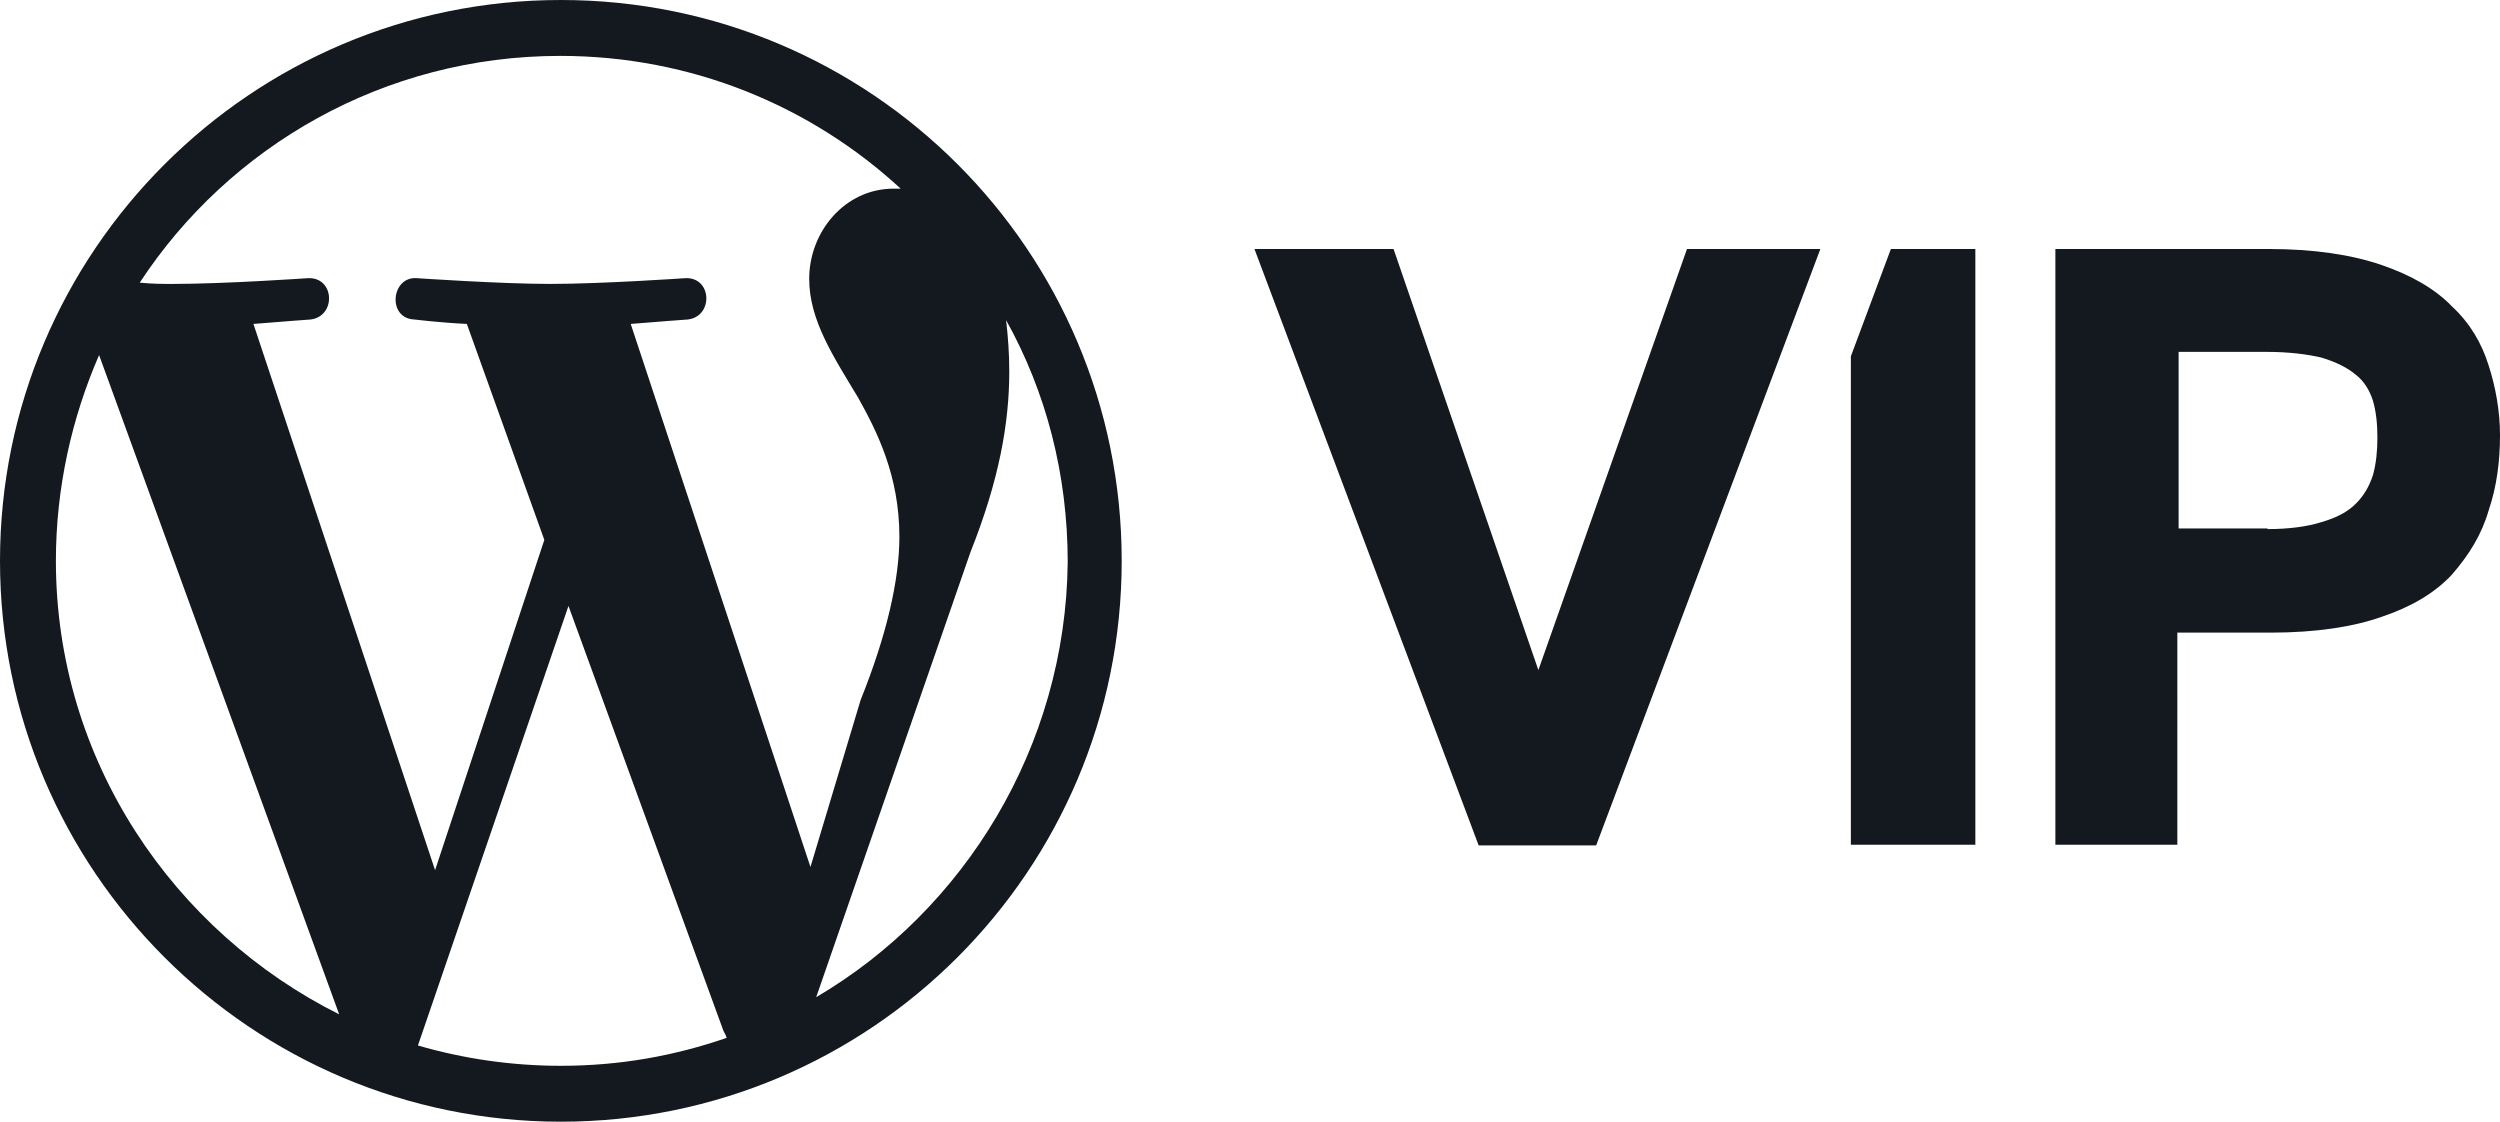
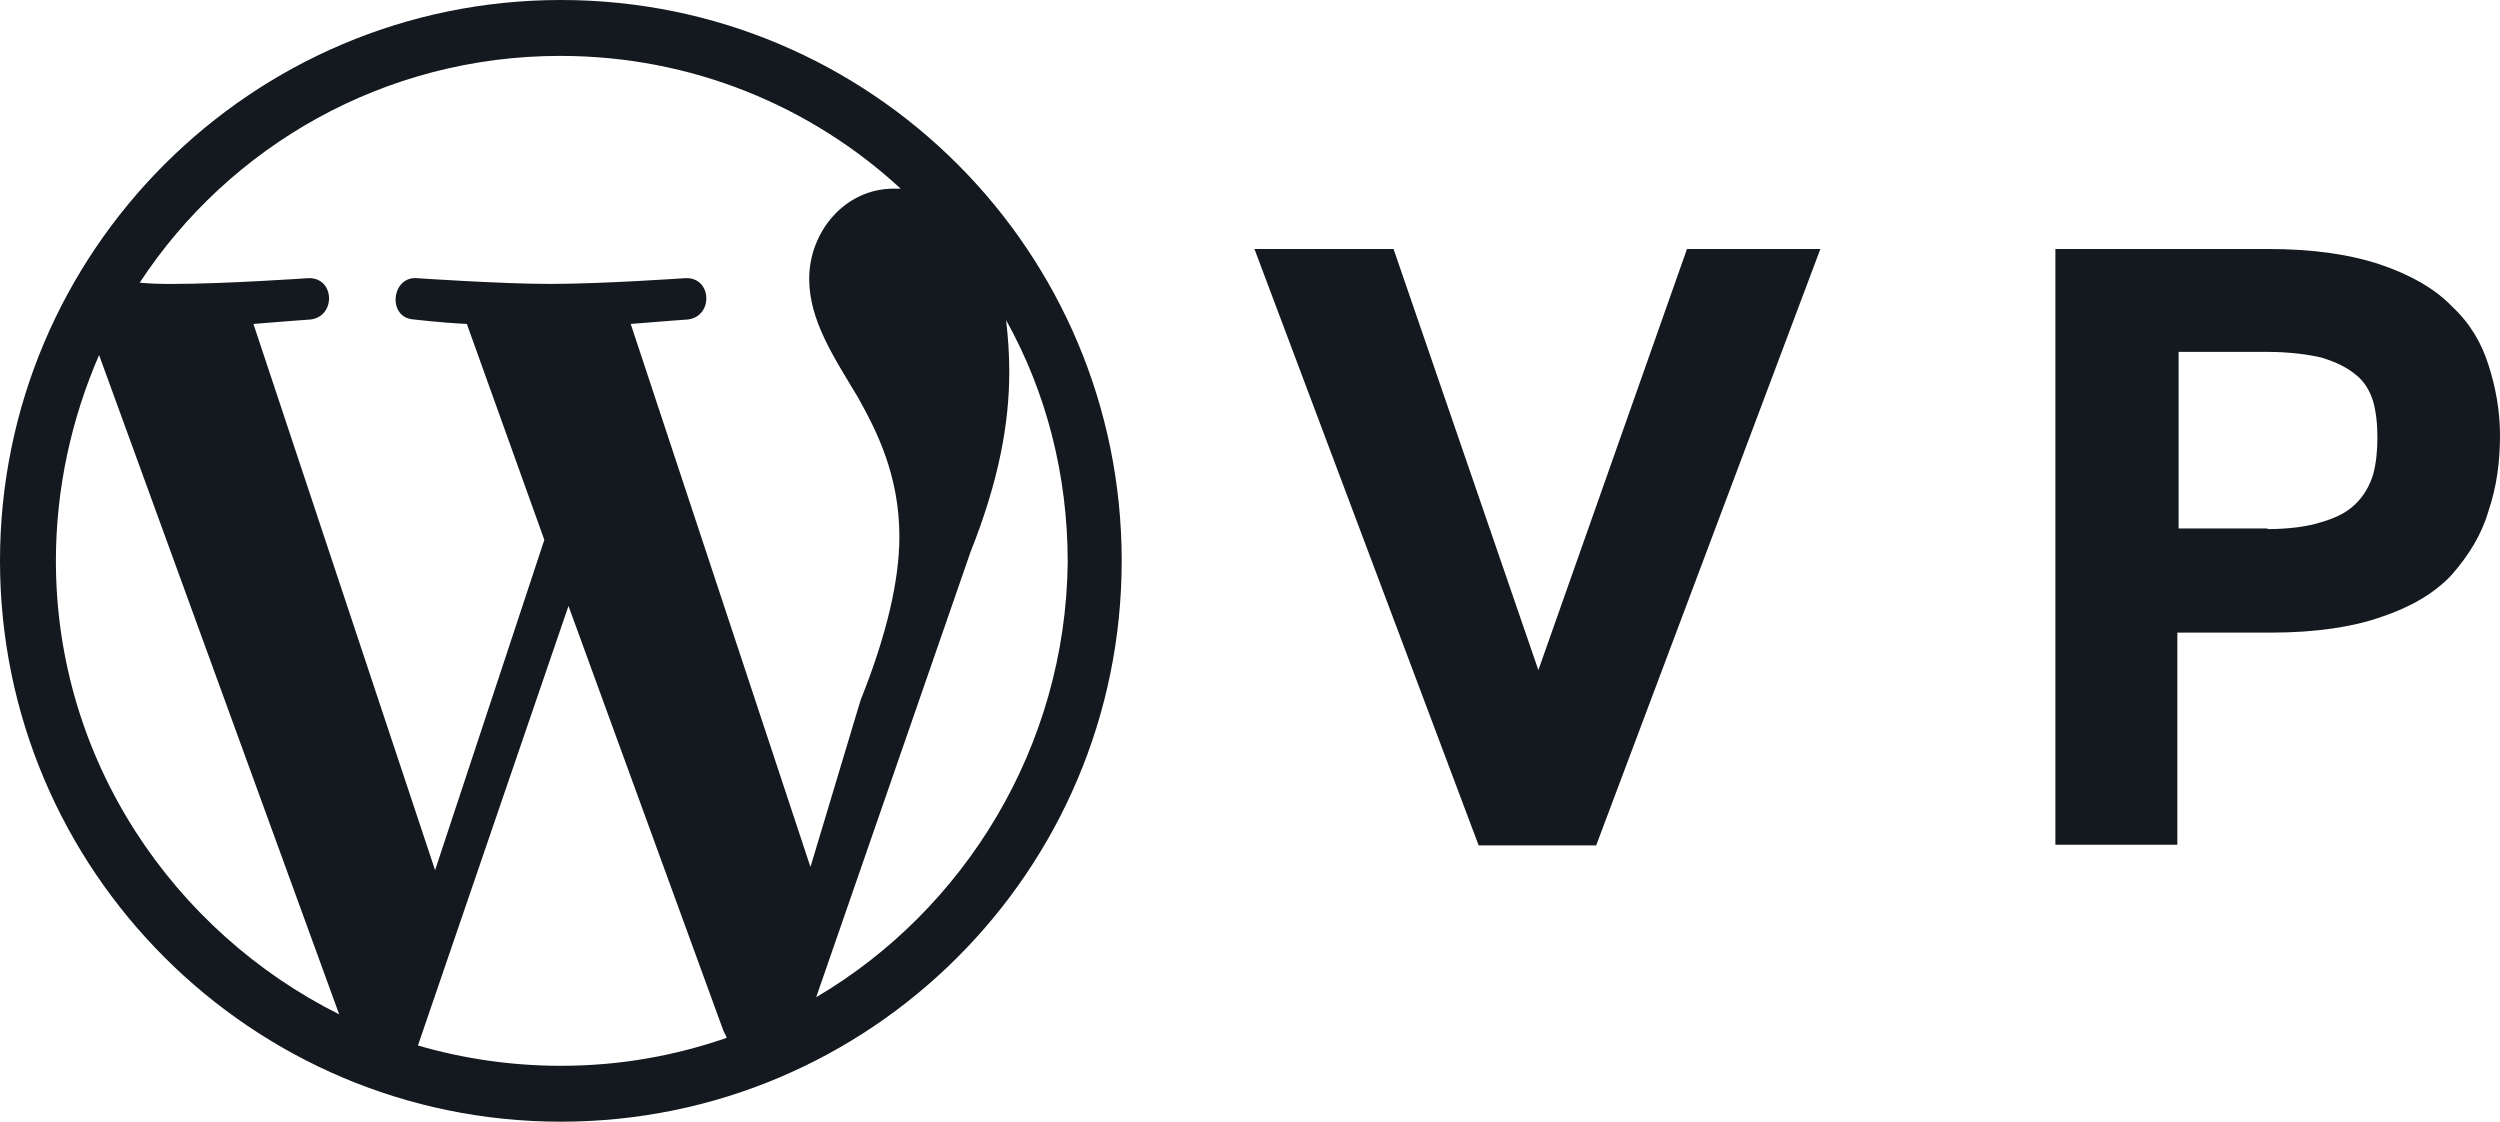
<svg xmlns="http://www.w3.org/2000/svg" data-name="Layer 2" viewBox="0 0 393.6 176.6">
  <g fill="#13191e">
    <path d="M88.3 0C39.6 0 0 39.6 0 88.3s39.6 88.3 88.3 88.3 88.3-39.5 88.3-88.3S137.1 0 88.3 0zM8.8 88.3c0-11.5 2.5-22.5 6.8-32.4l37.8 103.8c-26-13-44.6-39.9-44.6-71.4zm79.5 79.5c-7.7 0-15.3-1.1-22.5-3.2l23.7-69.2 24.4 66.9c.2.4.4.7.5 1.1-8.1 2.8-16.7 4.4-26.1 4.4zM99.3 51c4.8-.4 9-.7 9-.7 4.1-.5 3.8-6.8-.5-6.5 0 0-13 .9-21.2.9-7.7 0-20.9-.9-20.9-.9-4.1-.4-4.8 6.3-.5 6.5 0 0 4.1.5 8.3.7l12.2 34-17.2 52-28.6-86c4.8-.4 9-.7 9-.7 4.1-.5 3.8-6.8-.5-6.5 0 0-13 .9-21.2.9-1.6 0-3.2 0-5.2-.2C36.1 23 60.5 8.8 88.2 8.8c20.7 0 39.5 7.9 53.6 20.9h-1.1c-7.7 0-13.3 6.8-13.3 14.2 0 6.5 3.8 12.2 7.7 18.7 2.9 5.2 6.5 12.2 6.5 21.9 0 6.8-2 15.5-6.1 25.7l-7.9 26.3L99.3 51zm29.2 106l24.3-70.1c4.5-11.3 6.1-20.3 6.1-28.4 0-2.9-.2-5.5-.5-8.1 6.3 11.3 9.7 24.3 9.7 38.1-.3 29.1-16.3 54.8-39.6 68.5zM323.7 39.2h33.4c7.2 0 13.1.9 17.8 2.5 4.7 1.6 8.5 3.8 11.1 6.5 2.9 2.7 4.7 5.8 5.8 9.3 1.1 3.4 1.8 7.2 1.8 11 0 4.1-.5 8.1-1.8 11.9-1.1 3.8-3.1 7-5.8 10.1-2.7 2.9-6.5 5.1-11 6.6-4.5 1.6-10.4 2.5-17.5 2.5h-14.7V133h-19.2V39.2h.1zM357 83.3c3.4 0 6.3-.4 8.5-1.1 2.4-.7 4.1-1.6 5.4-2.9 1.3-1.3 2.1-2.7 2.7-4.5.5-1.8.7-3.8.7-5.9s-.2-4.1-.7-5.8c-.5-1.6-1.4-3.1-2.7-4.1-1.3-1.1-3.1-2-5.4-2.7-2.1-.5-5.1-.9-8.5-.9h-14v27.8h14v.1zM197.5 39.2h21.9l22.8 66.3 23.4-66.3h21l-35.3 93.9h-18.5l-35.3-93.9z" />
-     <path d="M311 39.2h-13.3l-6.3 16.9V133H311V39.2z" fill-rule="evenodd" />
  </g>
</svg>